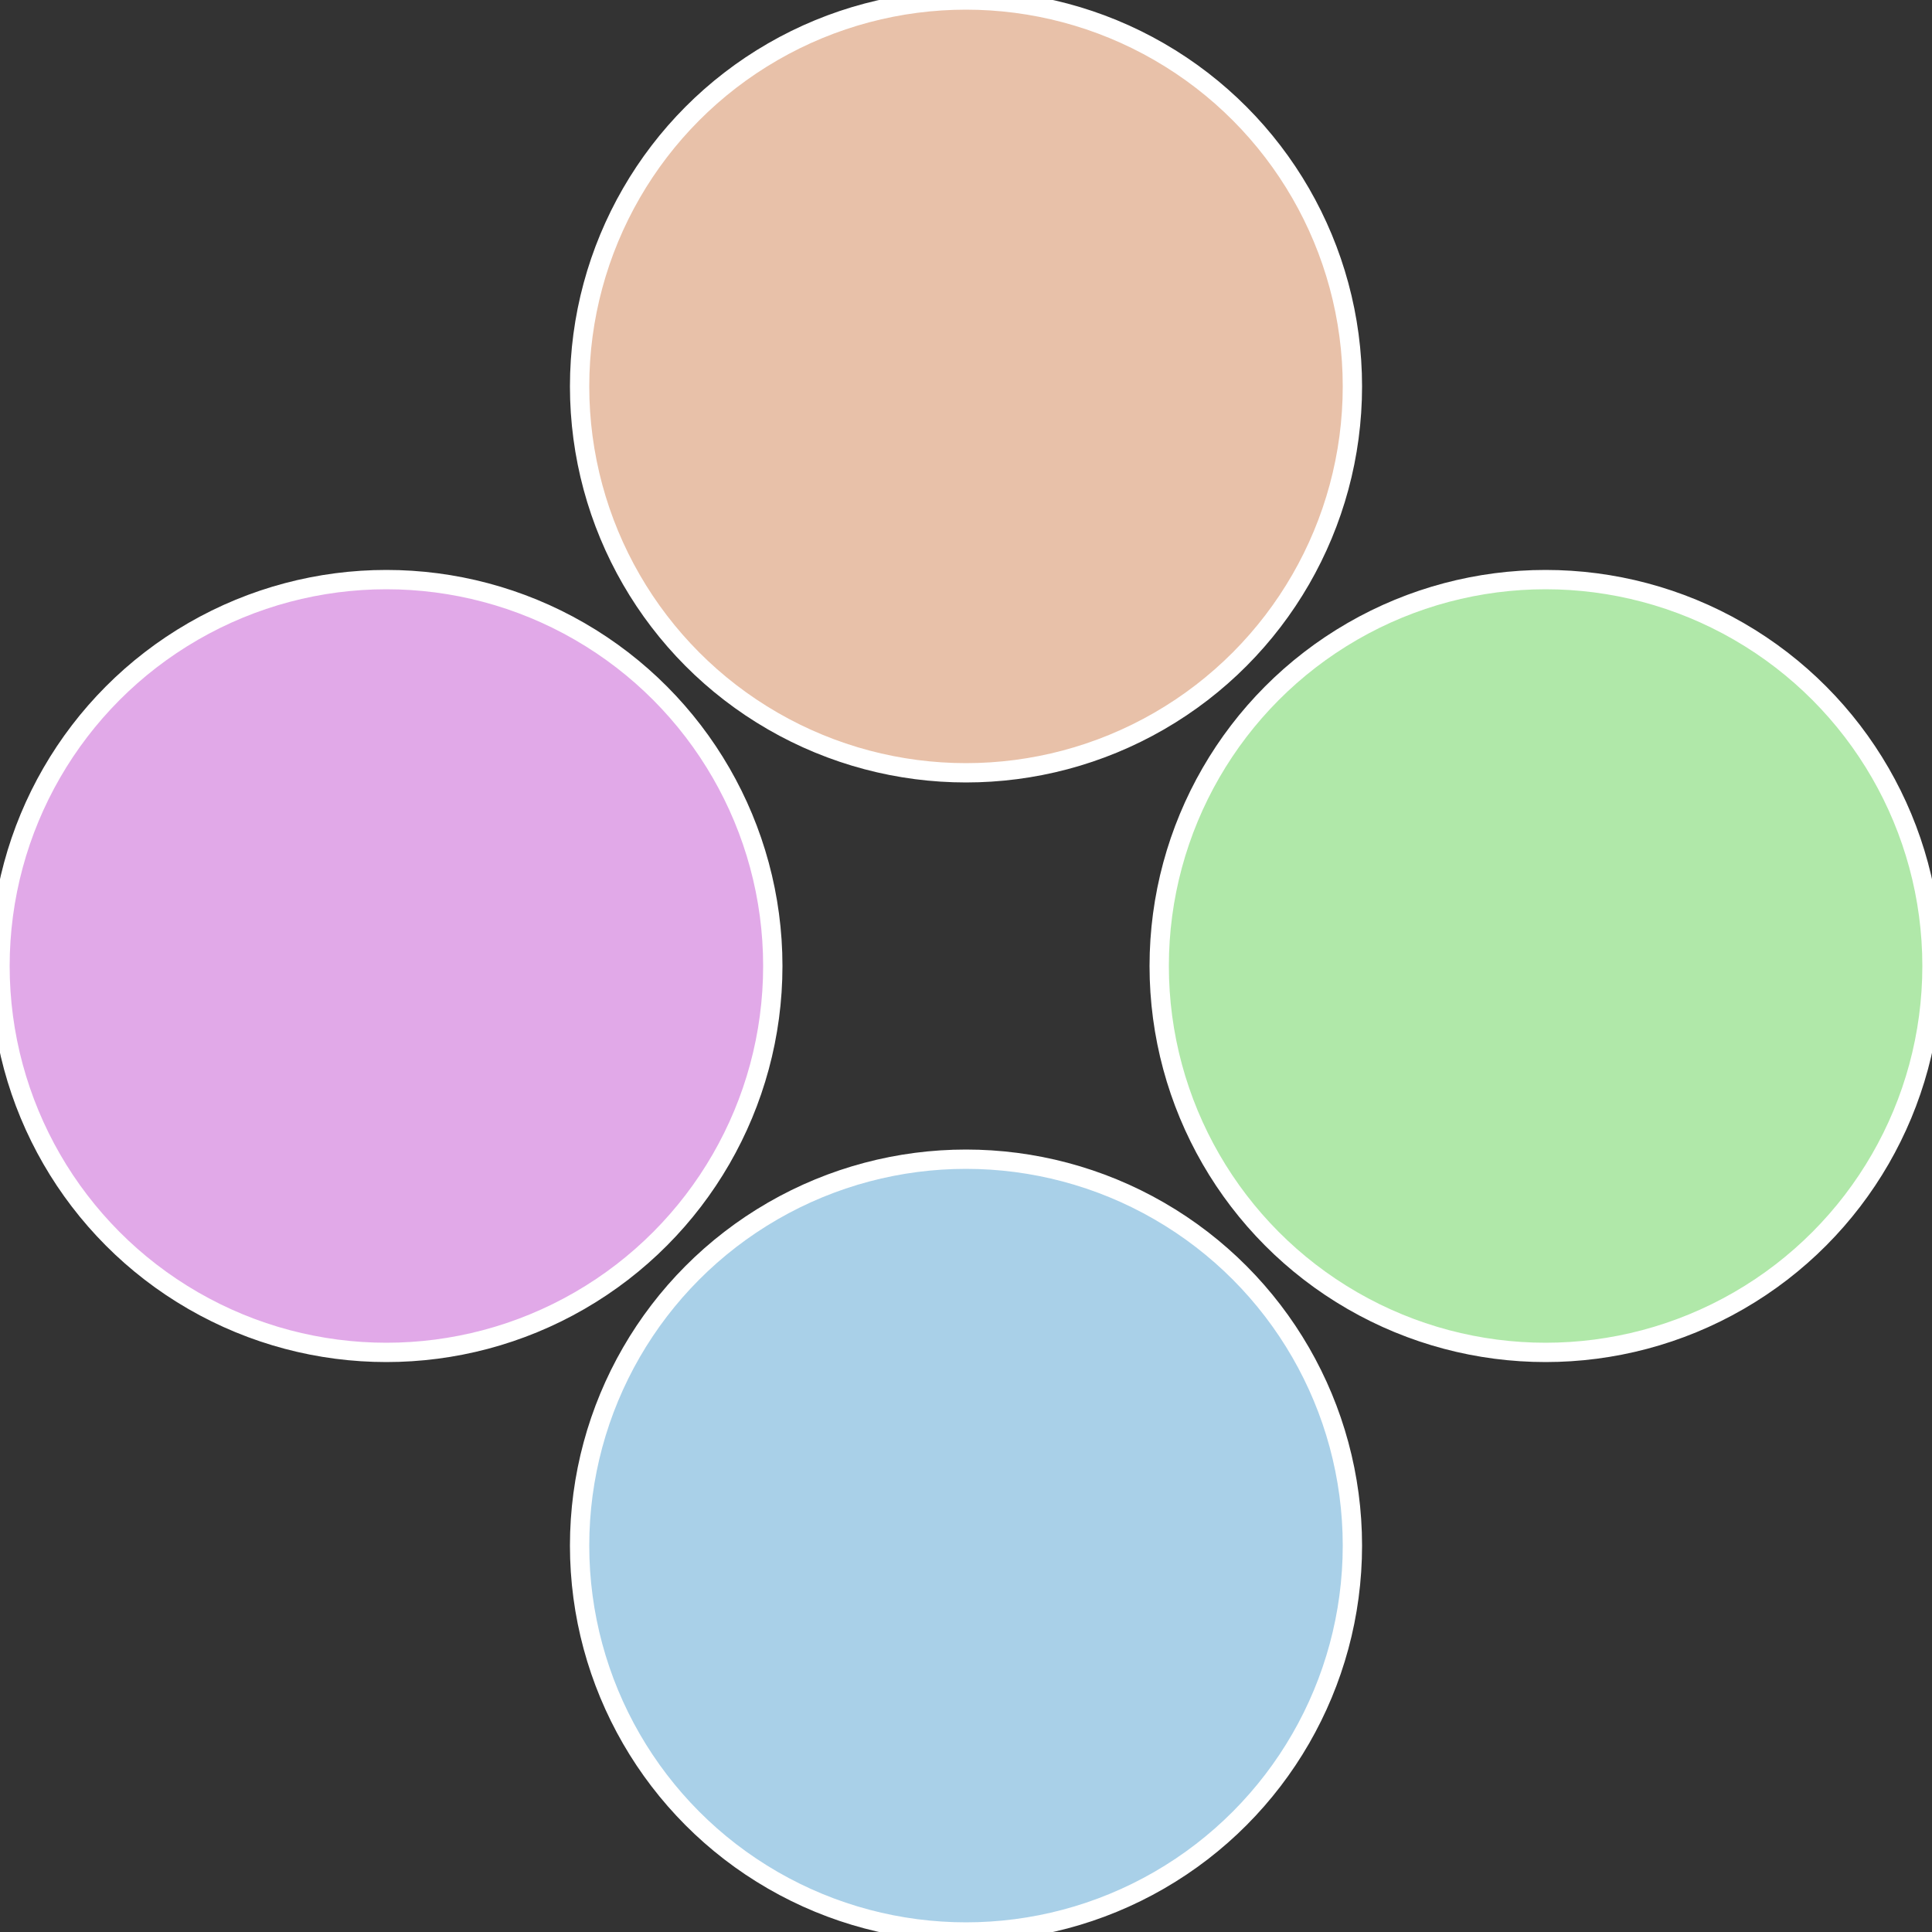
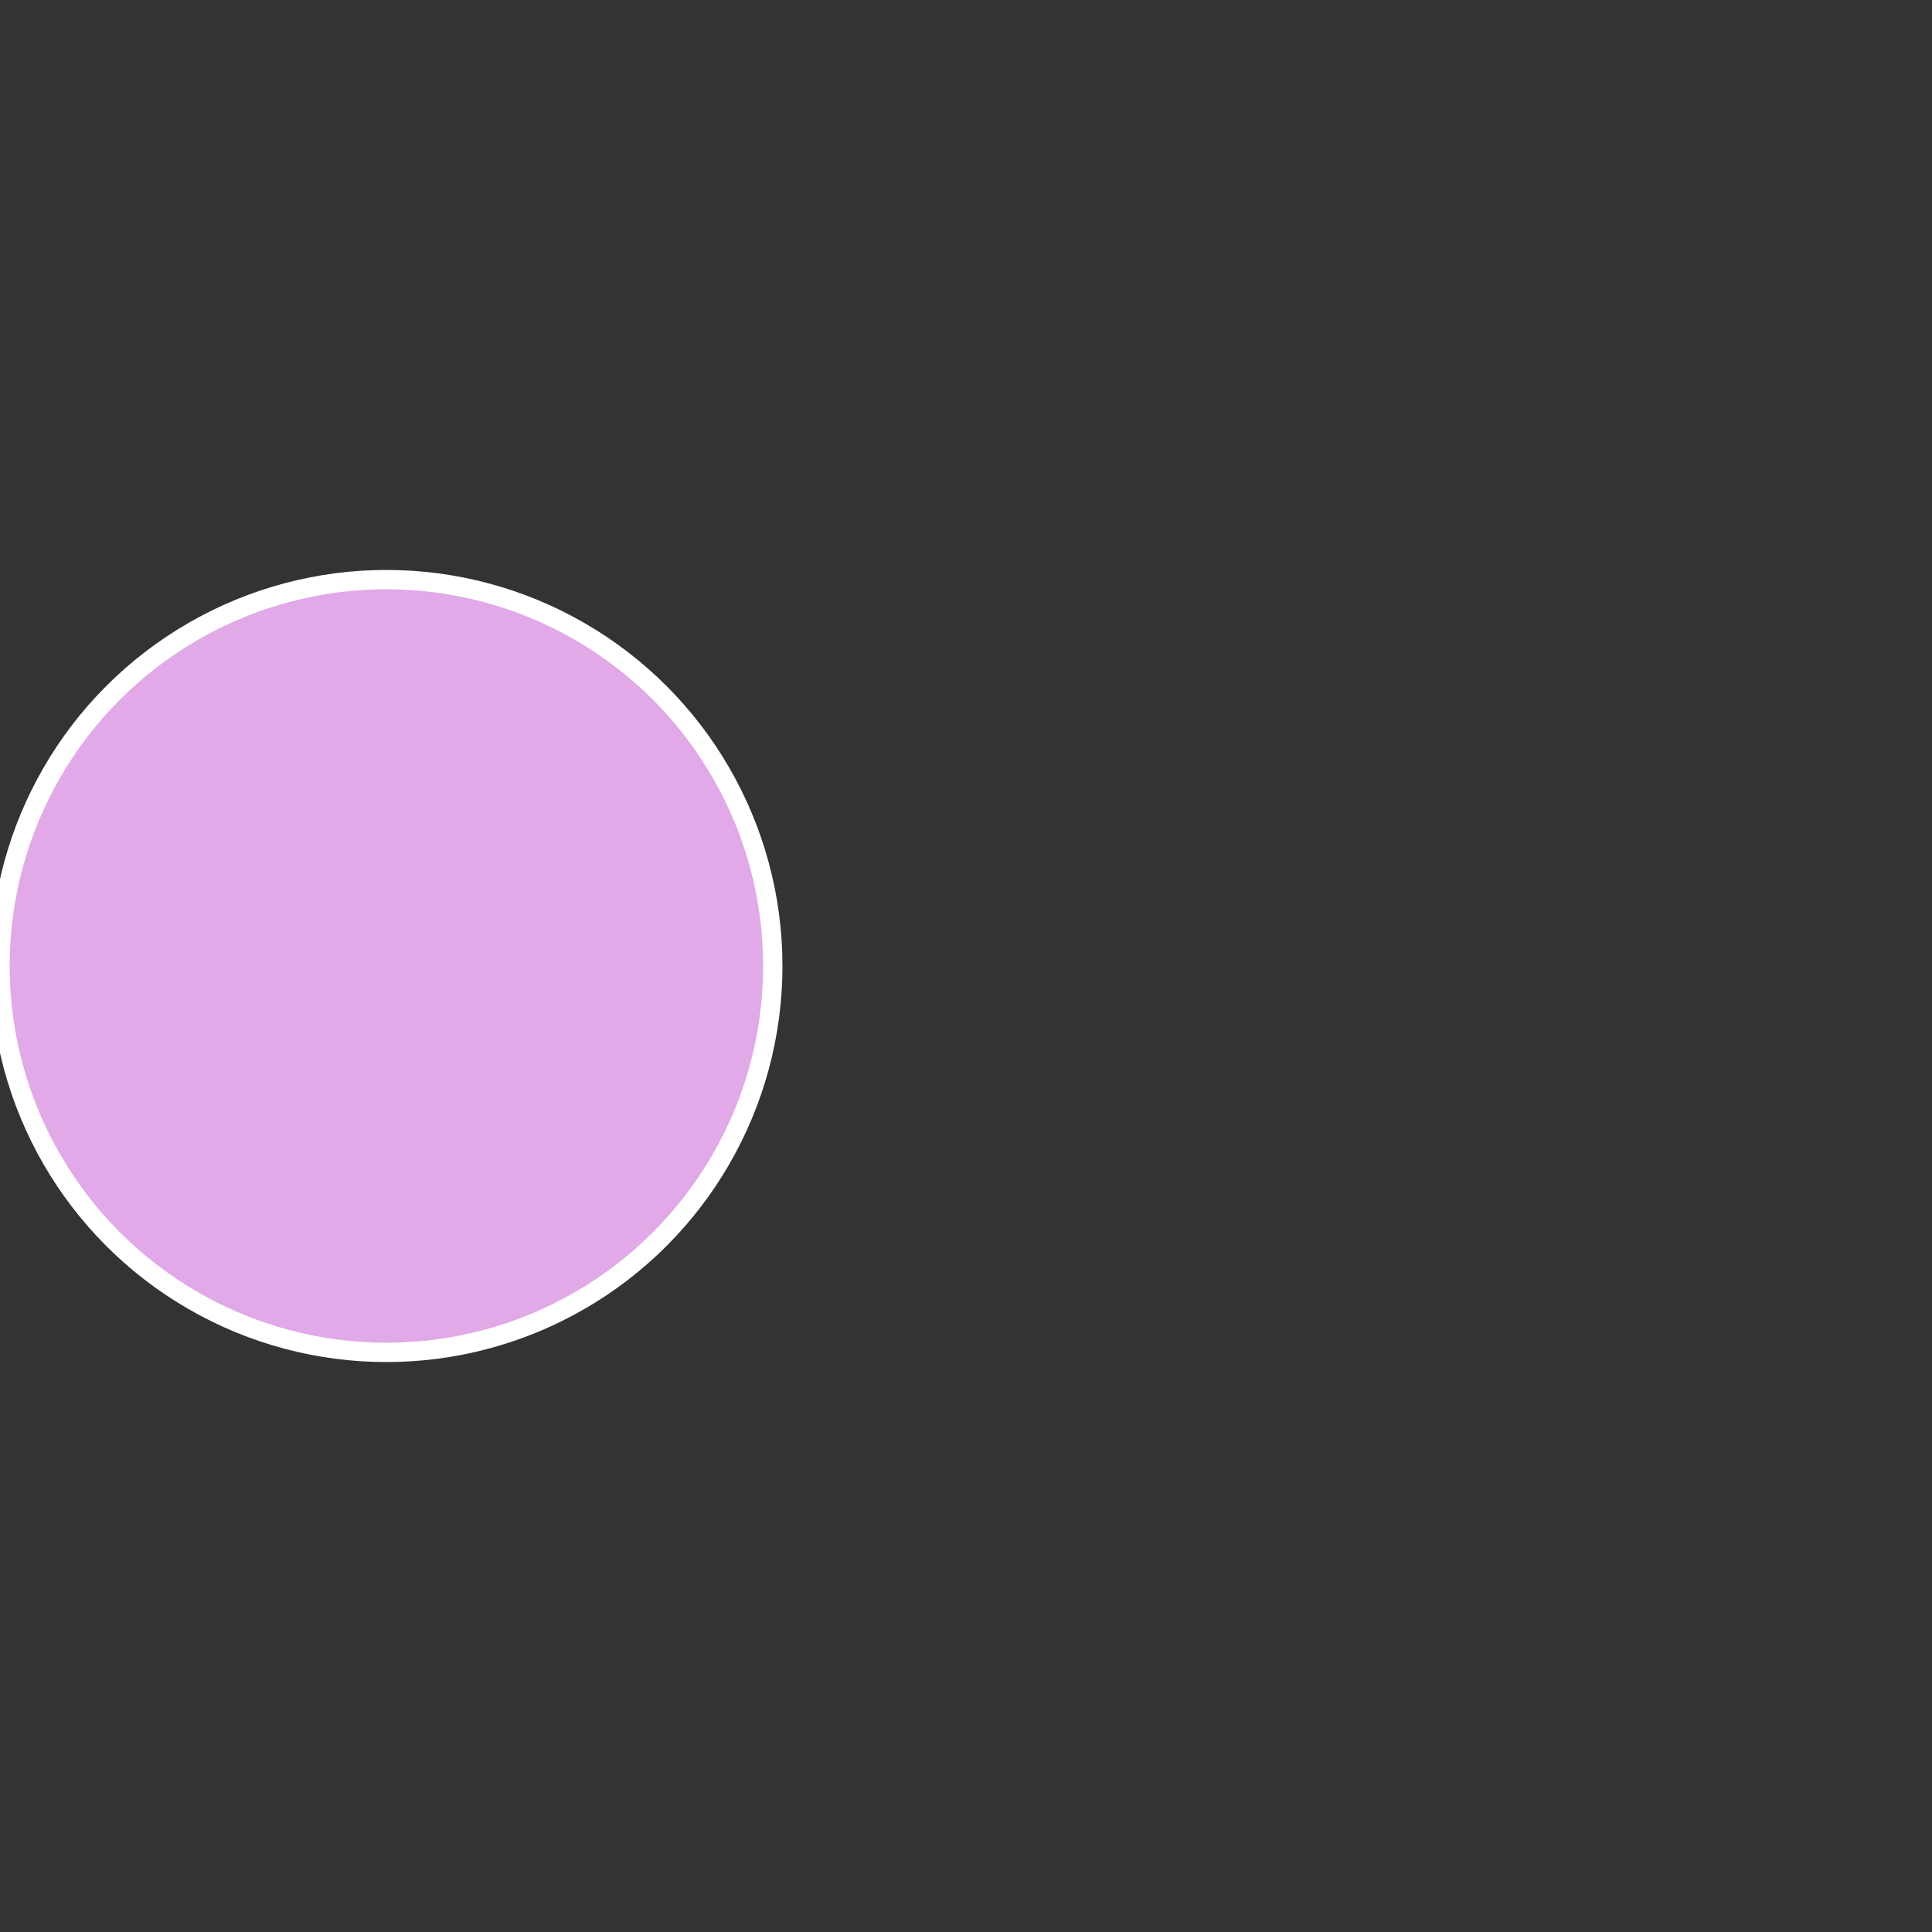
<svg xmlns="http://www.w3.org/2000/svg" width="500" height="500" viewBox="-1 -1 2 2">
  <rect x="-1" y="-1" width="2" height="2" fill="#333333" stroke="none" />
-   <circle cx="0.6" cy="0" r="0.4" fill="#b0e8a9" stroke="#fff" stroke-width="1%" />
-   <circle cx="3.6739403974421E-17" cy="0.6" r="0.4" fill="#a9d0e8" stroke="#fff" stroke-width="1%" />
  <circle cx="-0.6" cy="7.3478807948841E-17" r="0.4" fill="#e1a9e8" stroke="#fff" stroke-width="1%" />
-   <circle cx="-1.1021821192326E-16" cy="-0.6" r="0.4" fill="#e8c1a9" stroke="#fff" stroke-width="1%" />
</svg>